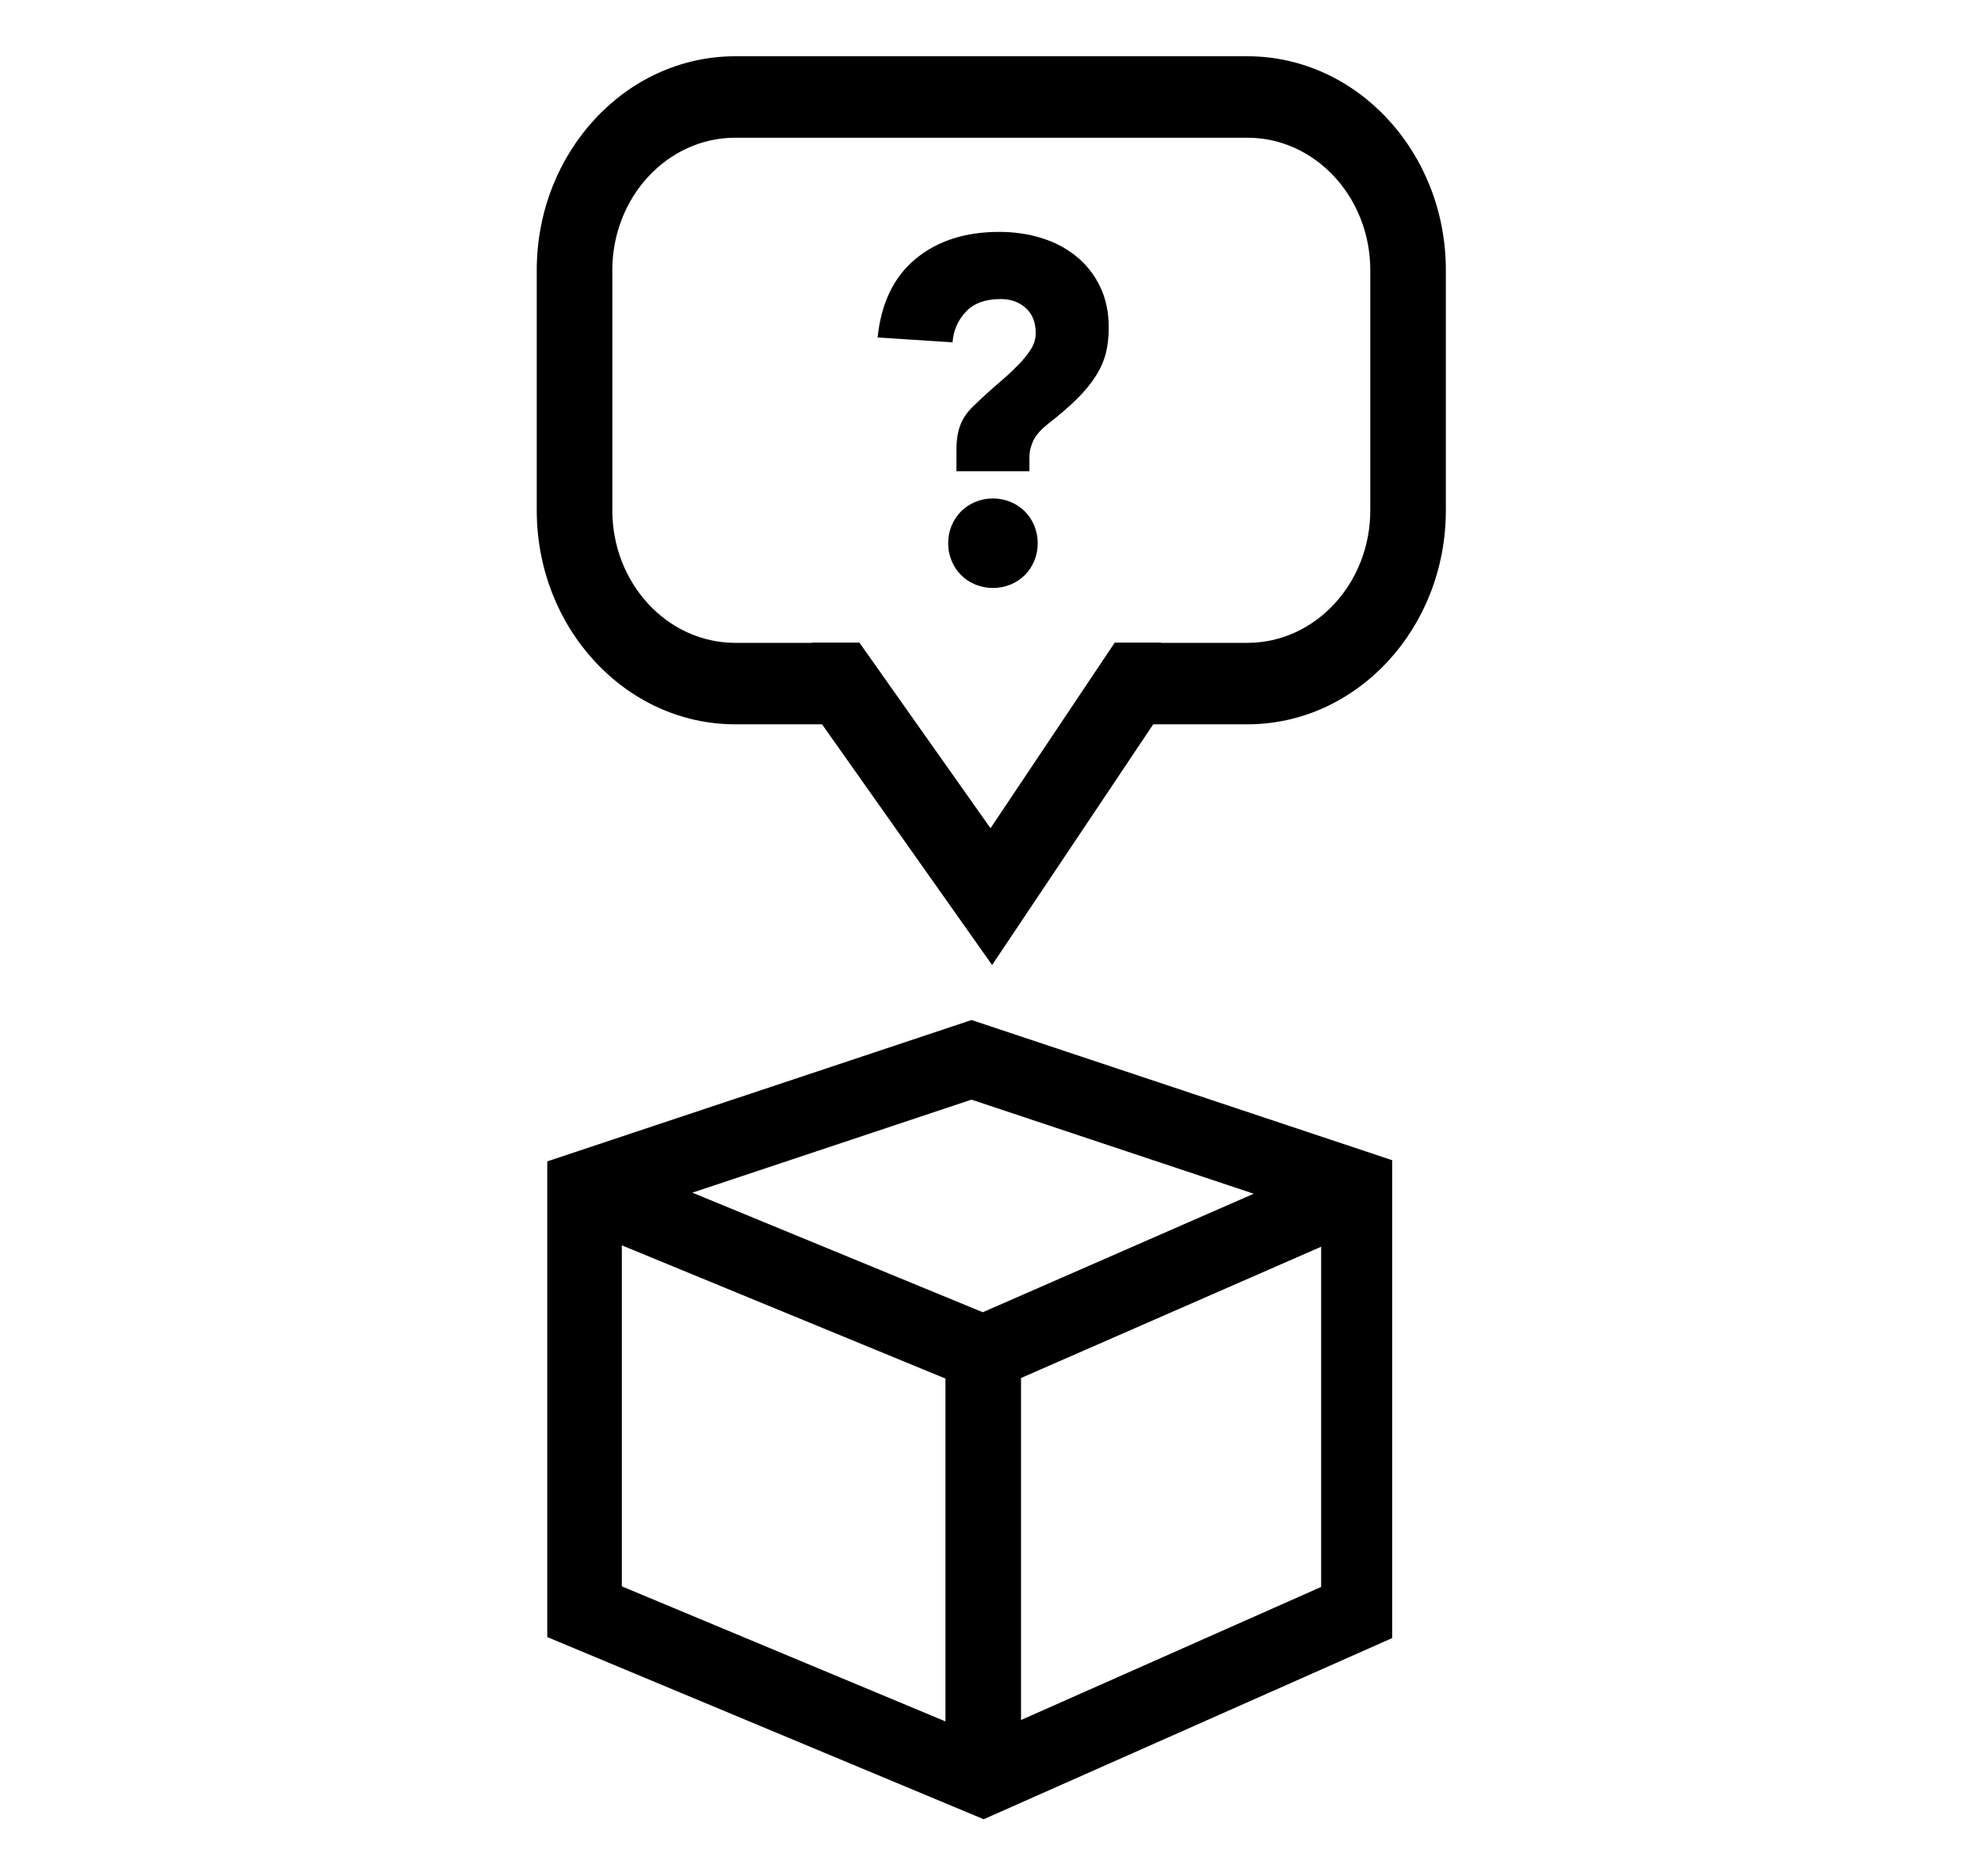
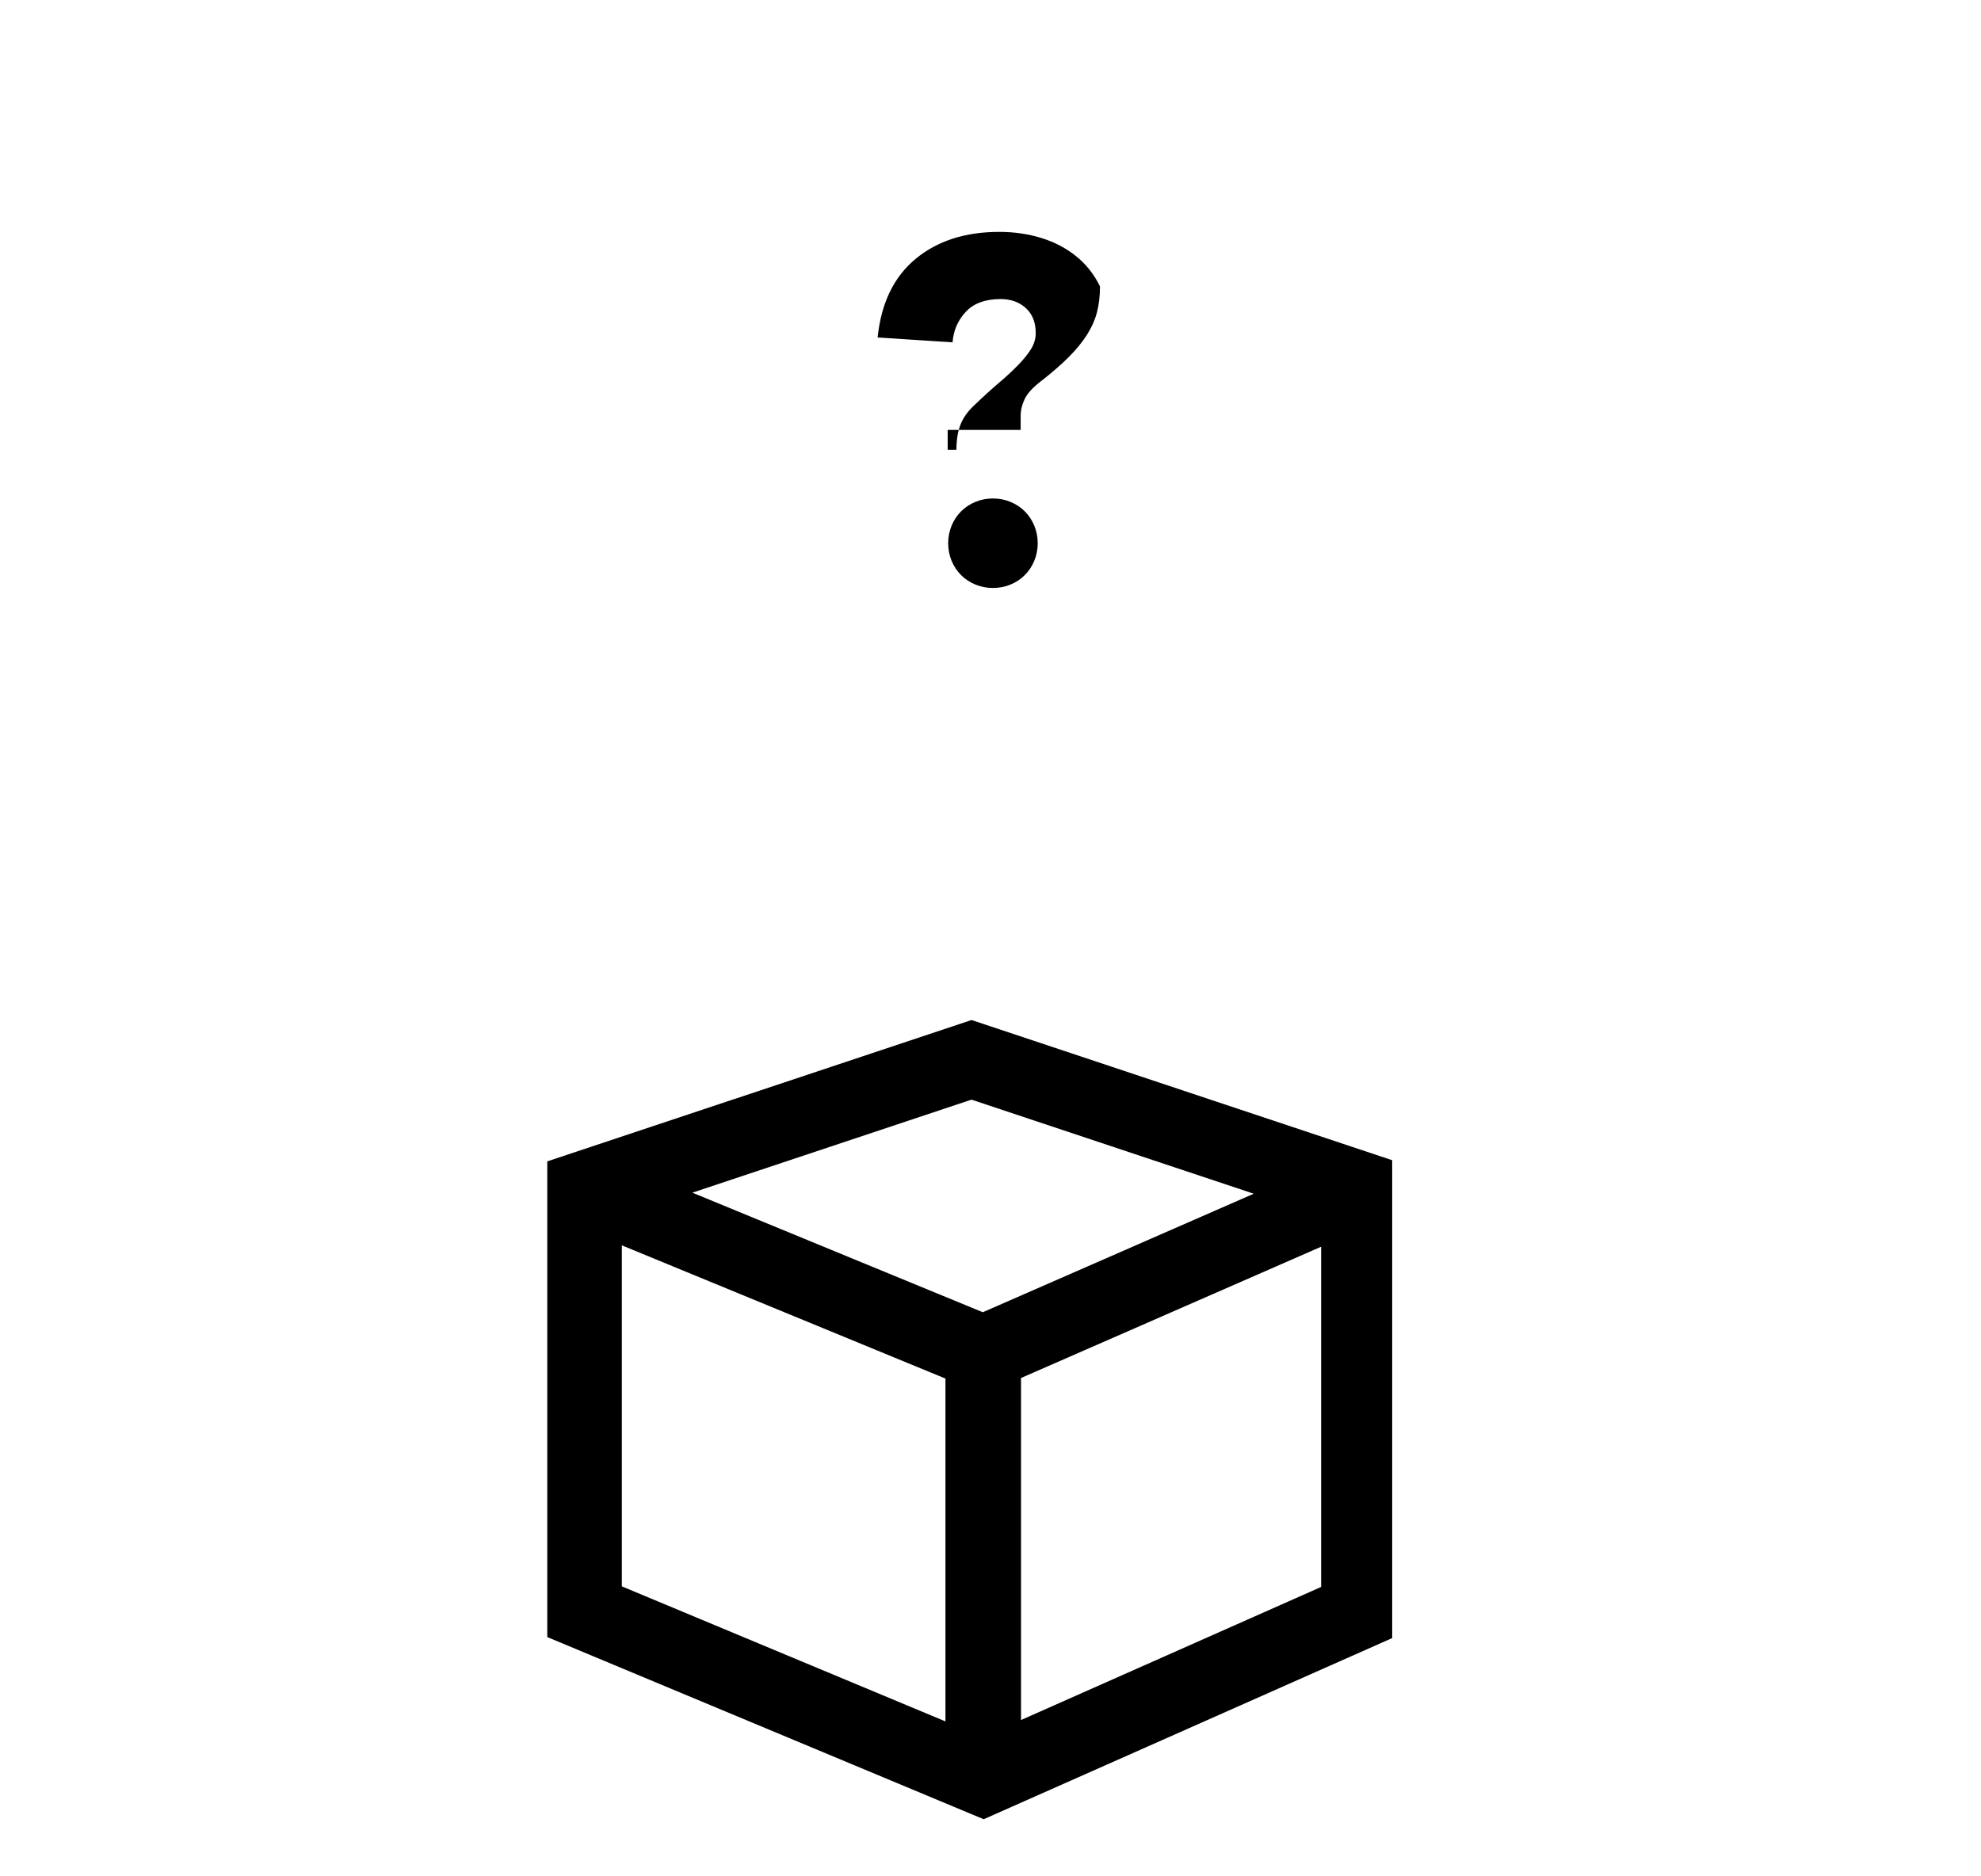
<svg xmlns="http://www.w3.org/2000/svg" version="1.1" id="Layer_1" x="0px" y="0px" viewBox="0 0 888.91 841.89" class="faq-icon" style="display:block;margin:0 auto;text-align:center;" xml:space="preserve">
  <path d="M624.71,520.73L435.93,457.8l-190.36,63.45v213.49L441.4,816.5l183.3-81.31V520.73z M424.24,772.59l-145.21-60.61V558.93  l145.21,59.79V772.59z M441,588.95l-130.32-53.66l125.25-41.75l126.64,42.22L441,588.95z M458.15,771.97v-153.5l134.67-58.92v152.69  L458.15,771.97z" />
  <path class="st0" d="M384.68,275.2" />
-   <path class="st1" d="M559.73,25.25H329.9c-49.1,0-89.05,43.07-89.05,96.01v107.81c0,52.94,39.94,96.01,89.05,96.01h38.97  l76.31,108.03l72.3-108.03h42.25c49.1,0,89.05-43.07,89.05-96.01V121.26C648.78,68.32,608.83,25.25,559.73,25.25z M614.87,229.07  c0,32.78-24.73,59.45-55.14,59.45h-38.69l-0.12-0.1h-20.72l-55.74,83.3l-58.83-83.3h-21.13l-0.12,0.1H329.9  c-30.4,0-55.14-26.67-55.14-59.45V121.26c0-32.78,24.73-59.45,55.14-59.45h229.83c30.4,0,55.14,26.67,55.14,59.45V229.07z" />
  <g>
-     <path d="M429.17,201.89c0-4.37,0.58-8.08,1.75-11.13c1.16-3.05,3.13-5.89,5.89-8.52c4.07-3.92,7.82-7.34,11.24-10.26   c3.42-2.91,6.37-5.64,8.84-8.19c2.48-2.54,4.4-4.95,5.79-7.2c1.38-2.26,2.07-4.62,2.07-7.09c0-4.81-1.49-8.55-4.47-11.25   c-2.98-2.69-6.73-4.03-11.25-4.03c-6.84,0-12.05,1.89-15.61,5.67c-3.57,3.79-5.57,8.37-6,13.76l-33.62-2.19   c1.6-15.42,7.28-27.18,17.03-35.26s22.27-12.12,37.55-12.12c6.69,0,12.99,0.91,18.89,2.73c5.89,1.82,11.09,4.55,15.61,8.19   c4.51,3.63,8.08,8.15,10.7,13.54c2.62,5.38,3.93,11.57,3.93,18.55c0,4.23-0.44,8.05-1.31,11.47c-0.87,3.42-2.37,6.81-4.47,10.15   c-2.11,3.35-4.88,6.74-8.3,10.16c-3.42,3.42-7.75,7.17-12.99,11.24c-3.35,2.62-5.6,5.17-6.77,7.64c-1.17,2.48-1.75,4.95-1.75,7.42   v6.33h-32.75V201.89z M425.46,243.81c0-2.77,0.51-5.38,1.53-7.86s2.44-4.62,4.26-6.44c1.82-1.82,3.96-3.24,6.44-4.26   c2.47-1.02,5.09-1.53,7.86-1.53c2.76,0,5.38,0.51,7.86,1.53c2.48,1.02,4.62,2.43,6.44,4.26c1.82,1.82,3.24,3.97,4.26,6.44   c1.01,2.48,1.53,5.09,1.53,7.86s-0.51,5.39-1.53,7.86c-1.02,2.48-2.44,4.62-4.26,6.44c-1.82,1.82-3.97,3.24-6.44,4.26   c-2.48,1.02-5.1,1.52-7.86,1.52c-2.77,0-5.39-0.51-7.86-1.52c-2.48-1.02-4.62-2.43-6.44-4.26c-1.82-1.82-3.24-3.97-4.26-6.44   S425.46,246.57,425.46,243.81z" />
+     <path d="M429.17,201.89c0-4.37,0.58-8.08,1.75-11.13c1.16-3.05,3.13-5.89,5.89-8.52c4.07-3.92,7.82-7.34,11.24-10.26   c3.42-2.91,6.37-5.64,8.84-8.19c2.48-2.54,4.4-4.95,5.79-7.2c1.38-2.26,2.07-4.62,2.07-7.09c0-4.81-1.49-8.55-4.47-11.25   c-2.98-2.69-6.73-4.03-11.25-4.03c-6.84,0-12.05,1.89-15.61,5.67c-3.57,3.79-5.57,8.37-6,13.76l-33.62-2.19   c1.6-15.42,7.28-27.18,17.03-35.26s22.27-12.12,37.55-12.12c6.69,0,12.99,0.91,18.89,2.73c5.89,1.82,11.09,4.55,15.61,8.19   c4.51,3.63,8.08,8.15,10.7,13.54c0,4.23-0.44,8.05-1.31,11.47c-0.87,3.42-2.37,6.81-4.47,10.15   c-2.11,3.35-4.88,6.74-8.3,10.16c-3.42,3.42-7.75,7.17-12.99,11.24c-3.35,2.62-5.6,5.17-6.77,7.64c-1.17,2.48-1.75,4.95-1.75,7.42   v6.33h-32.75V201.89z M425.46,243.81c0-2.77,0.51-5.38,1.53-7.86s2.44-4.62,4.26-6.44c1.82-1.82,3.96-3.24,6.44-4.26   c2.47-1.02,5.09-1.53,7.86-1.53c2.76,0,5.38,0.51,7.86,1.53c2.48,1.02,4.62,2.43,6.44,4.26c1.82,1.82,3.24,3.97,4.26,6.44   c1.01,2.48,1.53,5.09,1.53,7.86s-0.51,5.39-1.53,7.86c-1.02,2.48-2.44,4.62-4.26,6.44c-1.82,1.82-3.97,3.24-6.44,4.26   c-2.48,1.02-5.1,1.52-7.86,1.52c-2.77,0-5.39-0.51-7.86-1.52c-2.48-1.02-4.62-2.43-6.44-4.26c-1.82-1.82-3.24-3.97-4.26-6.44   S425.46,246.57,425.46,243.81z" />
  </g>
</svg>